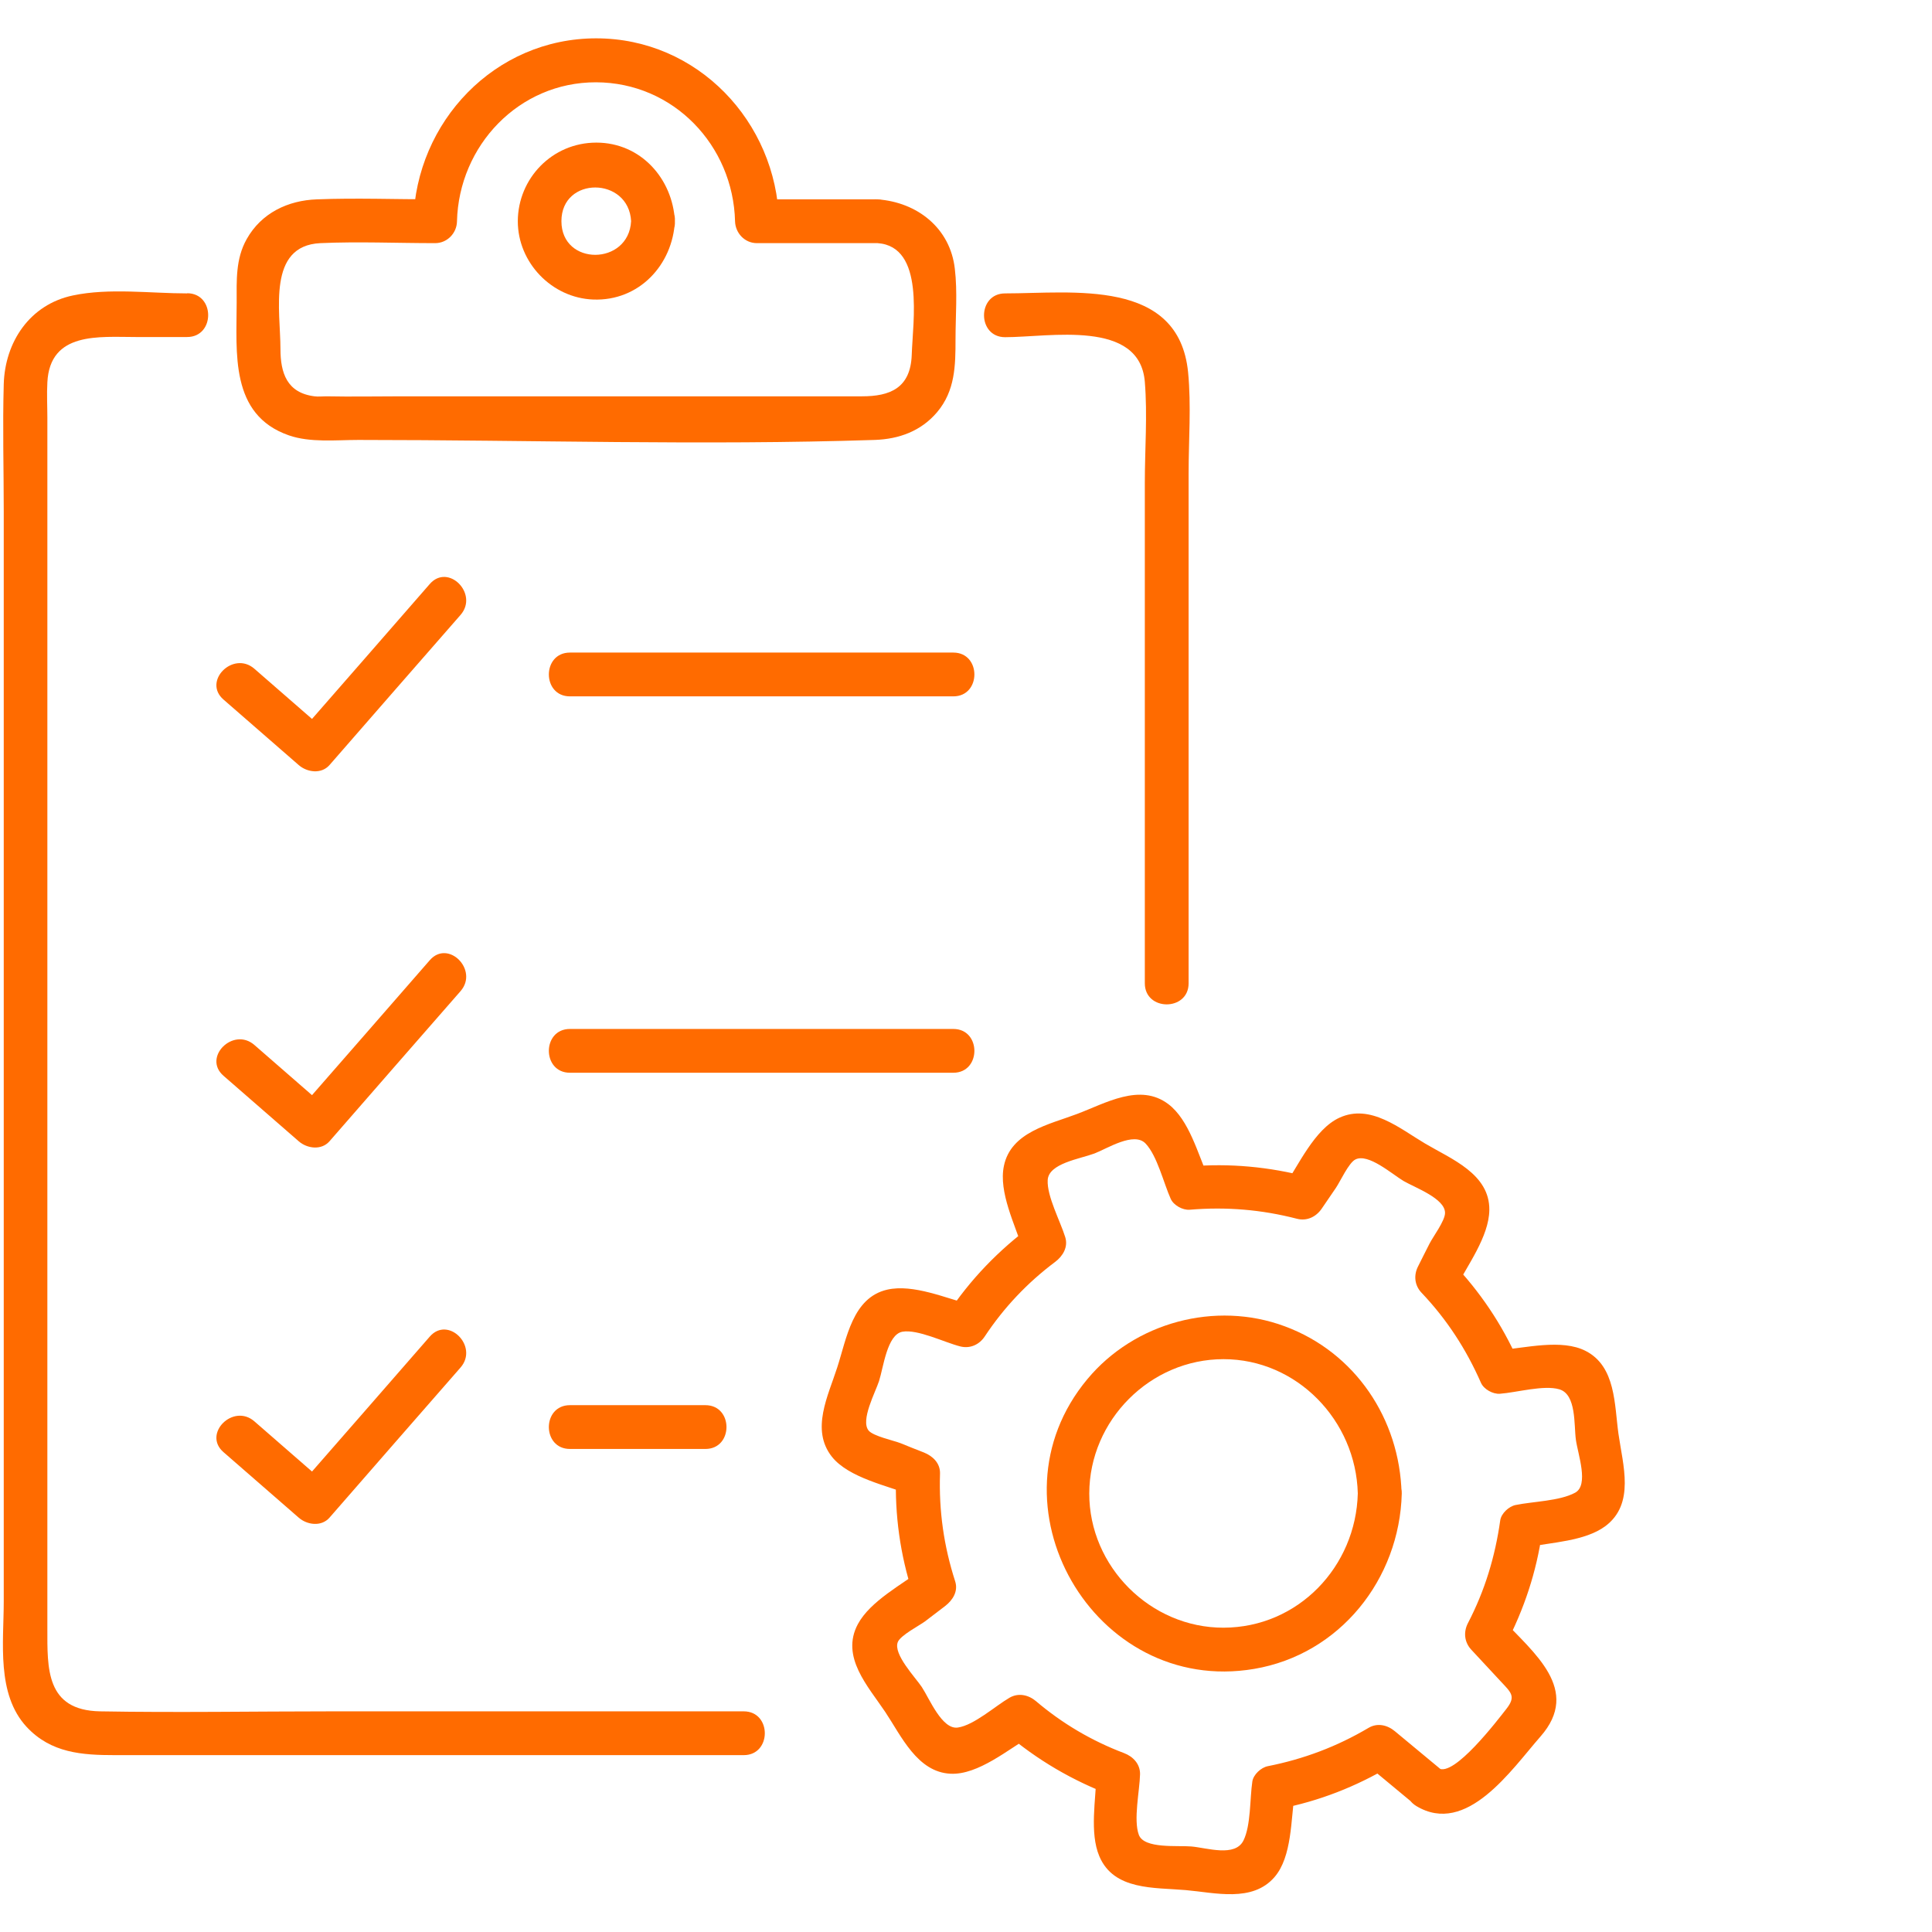
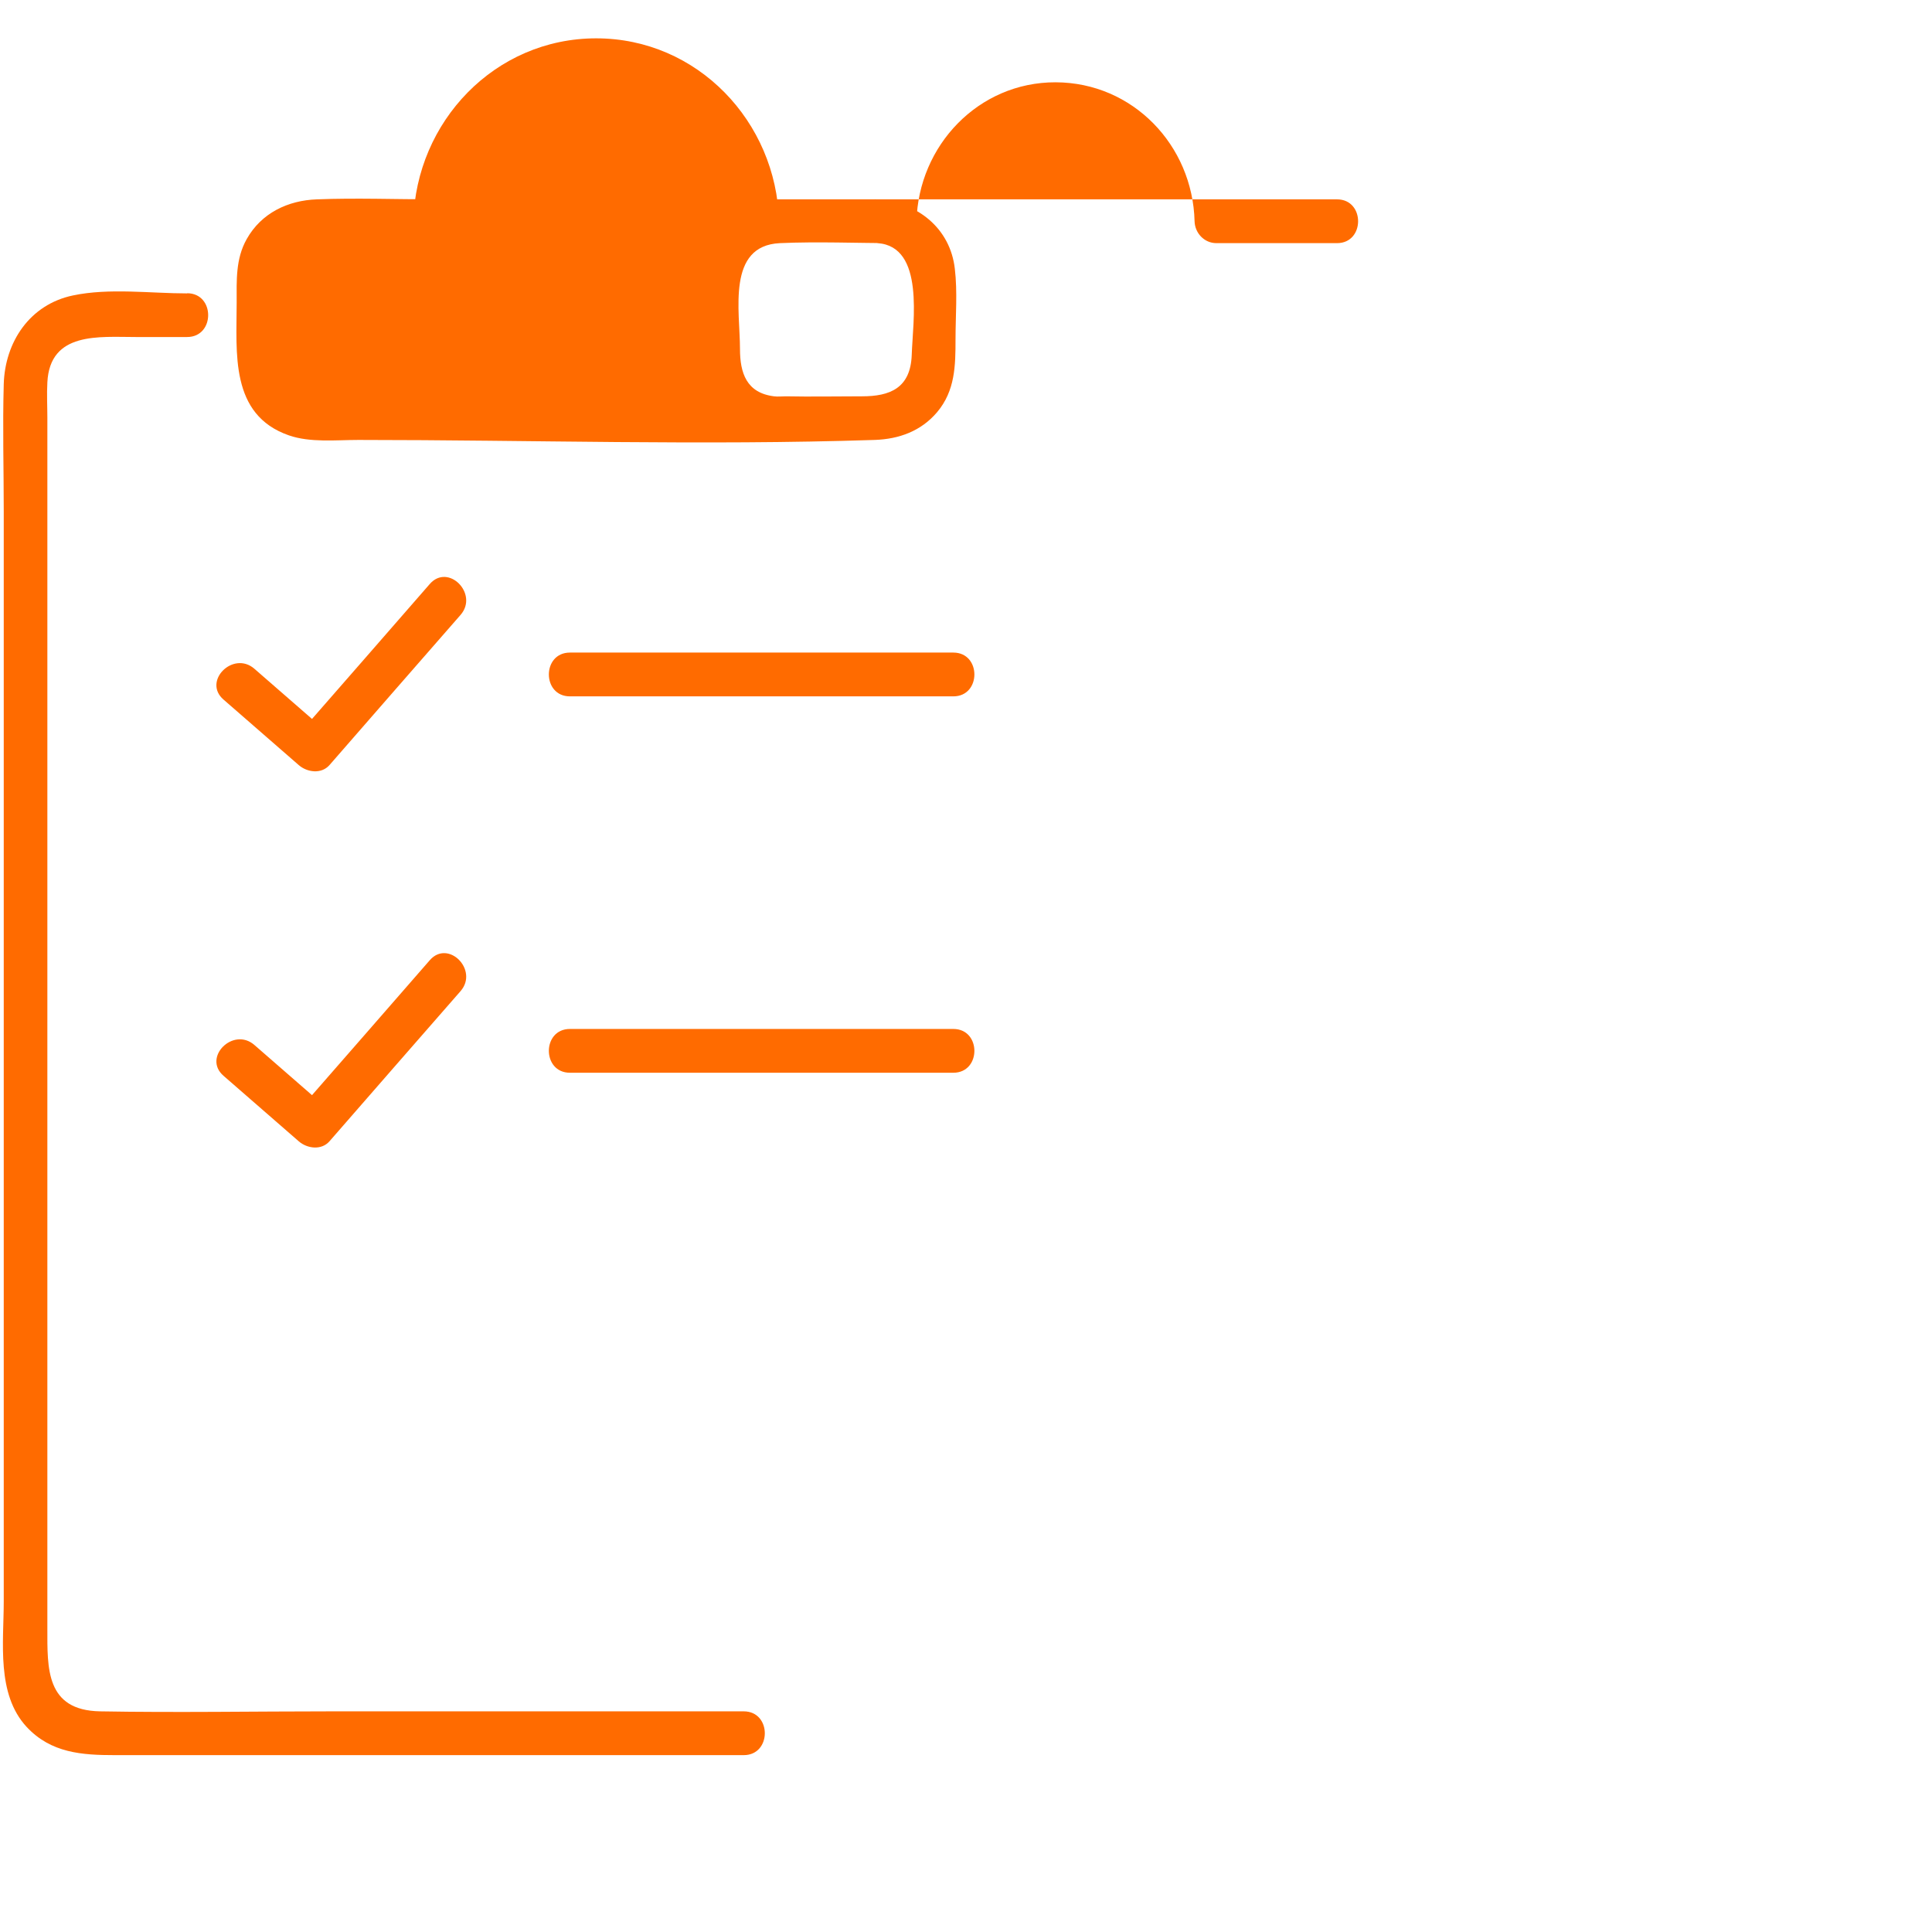
<svg xmlns="http://www.w3.org/2000/svg" id="Capa_1" data-name="Capa 1" viewBox="0 0 113.39 113.39">
  <defs>
    <style>      .cls-1 {        fill: #ff6b00;      }    </style>
  </defs>
  <g>
    <g>
      <g>
        <g>
          <path class="cls-1" d="M33.45,40.87h22.5c1.65,0,1.65-2.57,0-2.57h-22.5c-1.65,0-1.65,2.57,0,2.57h0Z" />
          <path class="cls-1" d="M13.12,41.06c1.47,1.28,2.94,2.56,4.41,3.84.49.43,1.33.55,1.81,0,2.56-2.94,5.12-5.87,7.69-8.81,1.08-1.24-.73-3.06-1.81-1.81-2.56,2.94-5.12,5.87-7.69,8.81h1.81c-1.47-1.28-2.94-2.56-4.41-3.84-1.24-1.08-3.06.73-1.81,1.81h0Z" />
        </g>
        <g>
          <path class="cls-1" d="M33.45,62.96h22.5c1.65,0,1.65-2.57,0-2.57h-22.5c-1.65,0-1.65,2.57,0,2.57h0Z" />
          <path class="cls-1" d="M13.12,63.14c1.47,1.28,2.94,2.56,4.41,3.84.49.43,1.33.55,1.81,0,2.56-2.94,5.12-5.87,7.69-8.81,1.08-1.24-.73-3.06-1.81-1.81-2.56,2.94-5.12,5.87-7.69,8.81h1.81c-1.47-1.28-2.94-2.56-4.41-3.84-1.24-1.08-3.06.73-1.81,1.81h0Z" />
        </g>
        <g>
-           <path class="cls-1" d="M33.45,85.04h7.95c1.65,0,1.65-2.57,0-2.57h-7.95c-1.65,0-1.65,2.57,0,2.57h0Z" />
-           <path class="cls-1" d="M13.12,85.23c1.47,1.28,2.94,2.56,4.41,3.84.49.43,1.33.55,1.81,0,2.56-2.94,5.12-5.87,7.69-8.81,1.08-1.24-.73-3.06-1.81-1.81-2.56,2.94-5.12,5.87-7.69,8.81h1.81c-1.47-1.28-2.94-2.56-4.41-3.84-1.24-1.08-3.06.73-1.81,1.81h0Z" />
-         </g>
+           </g>
      </g>
      <g>
-         <path class="cls-1" d="M69.76,57.7v-29.91c0-1.96.16-3.99-.03-5.94-.55-5.54-6.79-4.63-10.74-4.63-1.65,0-1.65,2.57,0,2.57,2.6,0,7.9-1.07,8.2,2.62.16,1.95,0,3.97,0,5.93v29.37c0,1.65,2.57,1.65,2.57,0h0Z" />
        <path class="cls-1" d="M10.99,17.22c-2.16,0-4.58-.33-6.71.12-2.53.53-3.99,2.73-4.06,5.21-.07,2.48,0,4.98,0,7.46v63.97c0,2.42-.44,5.44,1.34,7.37,1.43,1.54,3.26,1.66,5.19,1.66h36.9c1.65,0,1.65-2.57,0-2.57h-24.2c-4.52,0-9.05.08-13.58,0-3.19-.06-3.09-2.53-3.09-4.87V24.53c0-.69-.04-1.39,0-2.09.15-2.99,3.04-2.66,5.2-2.66h3c1.65,0,1.65-2.57,0-2.57h0Z" />
        <path class="cls-1" d="M37.04,12.98c-.14,2.62-4.09,2.65-4.09,0s3.95-2.62,4.09,0c.09,1.64,2.66,1.65,2.57,0-.13-2.5-2.01-4.61-4.61-4.61s-4.6,2.11-4.61,4.61c0,2.44,2,4.51,4.43,4.6,2.68.1,4.66-2.03,4.79-4.6.09-1.65-2.48-1.65-2.57,0Z" />
-         <path class="cls-1" d="M51.52,11.7h-7.08l1.28,1.28c-.15-5.83-4.78-10.73-10.73-10.73s-10.58,4.89-10.73,10.73l1.28-1.28c-2.31,0-4.63-.09-6.94,0-1.7.06-3.26.8-4.12,2.33-.66,1.17-.59,2.44-.59,3.73,0,2.94-.41,6.58,3.06,7.79,1.26.44,2.78.27,4.09.27,10.08,0,20.22.33,30.3,0,1.43-.05,2.72-.52,3.66-1.63,1.06-1.26,1.08-2.73,1.08-4.28,0-1.36.12-2.78-.04-4.13-.27-2.4-2.21-3.91-4.53-4.08-1.65-.12-1.64,2.45,0,2.57,2.78.2,2.06,4.62,2,6.56-.07,1.96-1.29,2.43-2.92,2.43h-26.97c-1.49,0-2.99.03-4.48,0-.22,0-.46.03-.68,0-1.62-.2-2-1.37-2-2.78,0-2.23-.79-6.06,2.34-6.21,2.24-.1,4.5,0,6.74,0,.71,0,1.27-.59,1.28-1.28.11-4.44,3.63-8.17,8.16-8.16,4.54.01,8.05,3.7,8.16,8.16.02.69.57,1.28,1.28,1.28h7.08c1.65,0,1.65-2.57,0-2.57Z" />
+         <path class="cls-1" d="M51.52,11.7h-7.08l1.28,1.28c-.15-5.83-4.78-10.73-10.73-10.73s-10.58,4.89-10.73,10.73l1.28-1.28c-2.31,0-4.63-.09-6.94,0-1.7.06-3.26.8-4.12,2.33-.66,1.17-.59,2.44-.59,3.73,0,2.94-.41,6.58,3.06,7.79,1.26.44,2.78.27,4.09.27,10.08,0,20.22.33,30.3,0,1.43-.05,2.72-.52,3.66-1.63,1.06-1.26,1.08-2.73,1.08-4.28,0-1.36.12-2.78-.04-4.13-.27-2.4-2.21-3.91-4.53-4.08-1.65-.12-1.64,2.45,0,2.57,2.78.2,2.06,4.62,2,6.56-.07,1.96-1.29,2.43-2.92,2.43c-1.49,0-2.99.03-4.48,0-.22,0-.46.03-.68,0-1.62-.2-2-1.37-2-2.78,0-2.23-.79-6.06,2.34-6.21,2.24-.1,4.5,0,6.74,0,.71,0,1.27-.59,1.28-1.28.11-4.44,3.63-8.17,8.16-8.16,4.54.01,8.05,3.7,8.16,8.16.02.69.57,1.28,1.28,1.28h7.08c1.65,0,1.65-2.57,0-2.57Z" />
      </g>
    </g>
-     <path class="cls-1" d="M84.69,103.95c-.94-.78-1.88-1.56-2.82-2.34-.44-.37-1.03-.51-1.55-.2-1.86,1.1-3.8,1.83-5.92,2.25-.39.08-.84.49-.9.9-.15,1-.08,2.57-.52,3.46-.49.99-2.14.43-3.06.35-.8-.07-2.77.15-3.08-.68-.33-.88.05-2.61.07-3.56.01-.6-.41-1.04-.94-1.24-1.9-.72-3.63-1.74-5.17-3.05-.44-.37-1.03-.5-1.55-.2-.84.49-2.08,1.61-3.03,1.75-.93.14-1.66-1.68-2.12-2.38-.39-.58-1.68-1.92-1.41-2.63.15-.4,1.28-.98,1.6-1.22.39-.3.79-.6,1.18-.9.44-.34.78-.86.59-1.45-.67-2.08-.96-4.14-.89-6.32.02-.61-.42-1.03-.94-1.24-.46-.18-.92-.36-1.38-.55-.38-.15-1.6-.41-1.87-.74-.49-.6.4-2.25.61-2.9.26-.8.47-2.73,1.37-2.9.9-.16,2.48.63,3.39.86.58.15,1.13-.1,1.45-.59,1.12-1.69,2.5-3.15,4.13-4.37.45-.34.77-.87.59-1.45-.29-.94-1.08-2.4-1.03-3.35.05-.98,1.88-1.24,2.74-1.56.74-.28,2.33-1.31,3.01-.58.68.72,1.06,2.33,1.47,3.24.17.38.7.67,1.11.64,2.15-.18,4.21-.01,6.3.53.58.15,1.12-.11,1.45-.59.28-.41.56-.82.84-1.23.25-.37.75-1.47,1.14-1.66.75-.38,2.14.85,2.82,1.26.67.39,2.45,1.03,2.44,1.88,0,.46-.71,1.4-.91,1.8-.22.44-.45.88-.67,1.33-.27.52-.21,1.12.2,1.55,1.49,1.57,2.62,3.31,3.49,5.29.17.38.7.67,1.11.64.97-.07,2.58-.53,3.49-.26,1.01.3.85,2.09.97,2.96.12.86.78,2.67-.05,3.11-.91.49-2.47.51-3.49.72-.39.08-.84.49-.9.9-.3,2.13-.9,4.12-1.9,6.04-.27.53-.2,1.12.2,1.55.57.61,1.13,1.22,1.7,1.83.64.69.95.9.35,1.66-.51.65-3.07,4.01-3.97,3.47-1.42-.85-2.71,1.37-1.3,2.22,2.95,1.77,5.57-2.13,7.28-4.08,2.42-2.75-.41-4.92-2.26-6.91.07.52.13,1.04.2,1.55,1.1-2.11,1.83-4.3,2.16-6.65-.3.3-.6.6-.9.9,1.43-.29,3.41-.35,4.61-1.24,1.75-1.31,1.03-3.58.77-5.41-.24-1.71-.15-3.96-1.92-4.87-1.41-.73-3.56-.17-5.07-.05.37.21.74.42,1.11.64-.96-2.17-2.26-4.09-3.89-5.8l.2,1.55c.69-1.35,1.97-3.05,1.99-4.61.03-2.12-2.22-2.99-3.76-3.9-1.49-.88-3.22-2.36-5.04-1.52-1.46.67-2.41,2.81-3.27,4.07.48-.2.97-.39,1.45-.59-2.3-.6-4.61-.82-6.98-.62.37.21.74.42,1.11.64-.61-1.35-1.12-3.37-2.35-4.3-1.67-1.26-3.68-.05-5.36.58-1.64.62-3.88,1.06-4.29,3.05-.32,1.54.66,3.45,1.11,4.9.2-.48.39-.97.59-1.45-2.01,1.49-3.67,3.2-5.05,5.29.48-.2.97-.39,1.45-.59-1.47-.37-3.41-1.24-4.95-.89-2.04.47-2.38,2.87-2.93,4.56-.53,1.66-1.57,3.65-.32,5.24.99,1.25,3.29,1.71,4.71,2.27-.31-.41-.63-.82-.94-1.24-.08,2.39.24,4.72.98,7,.2-.48.39-.97.59-1.45-1.19.91-3.08,1.89-3.81,3.25-1.03,1.92.6,3.65,1.61,5.16.94,1.41,1.88,3.53,3.83,3.62,1.62.08,3.41-1.45,4.74-2.22-.52-.07-1.04-.13-1.55-.2,1.9,1.62,3.97,2.83,6.31,3.71-.31-.41-.63-.82-.94-1.24-.03,1.46-.41,3.41.17,4.79.85,2.02,3.23,1.83,5.07,1.99,1.72.15,3.91.74,5.21-.76,1.04-1.2.96-3.42,1.19-4.91l-.9.9c2.33-.45,4.49-1.3,6.53-2.51-.52-.07-1.04-.13-1.55-.2.94.78,1.88,1.56,2.82,2.34,1.26,1.05,3.09-.76,1.81-1.81Z" />
  </g>
-   <path class="cls-1" d="M79.69,87.65c-.11,4.3-3.5,7.87-7.88,7.88-4.29.01-7.89-3.59-7.88-7.88.01-4.3,3.58-7.88,7.88-7.88s7.77,3.59,7.88,7.88c.04,1.65,2.61,1.65,2.57,0-.11-4.37-2.72-8.28-6.86-9.81-4.07-1.51-8.81-.23-11.58,3.1-6.11,7.32.37,18.6,9.78,17.01,5.04-.85,8.54-5.27,8.67-10.29.04-1.65-2.52-1.65-2.57,0Z" />
</svg>